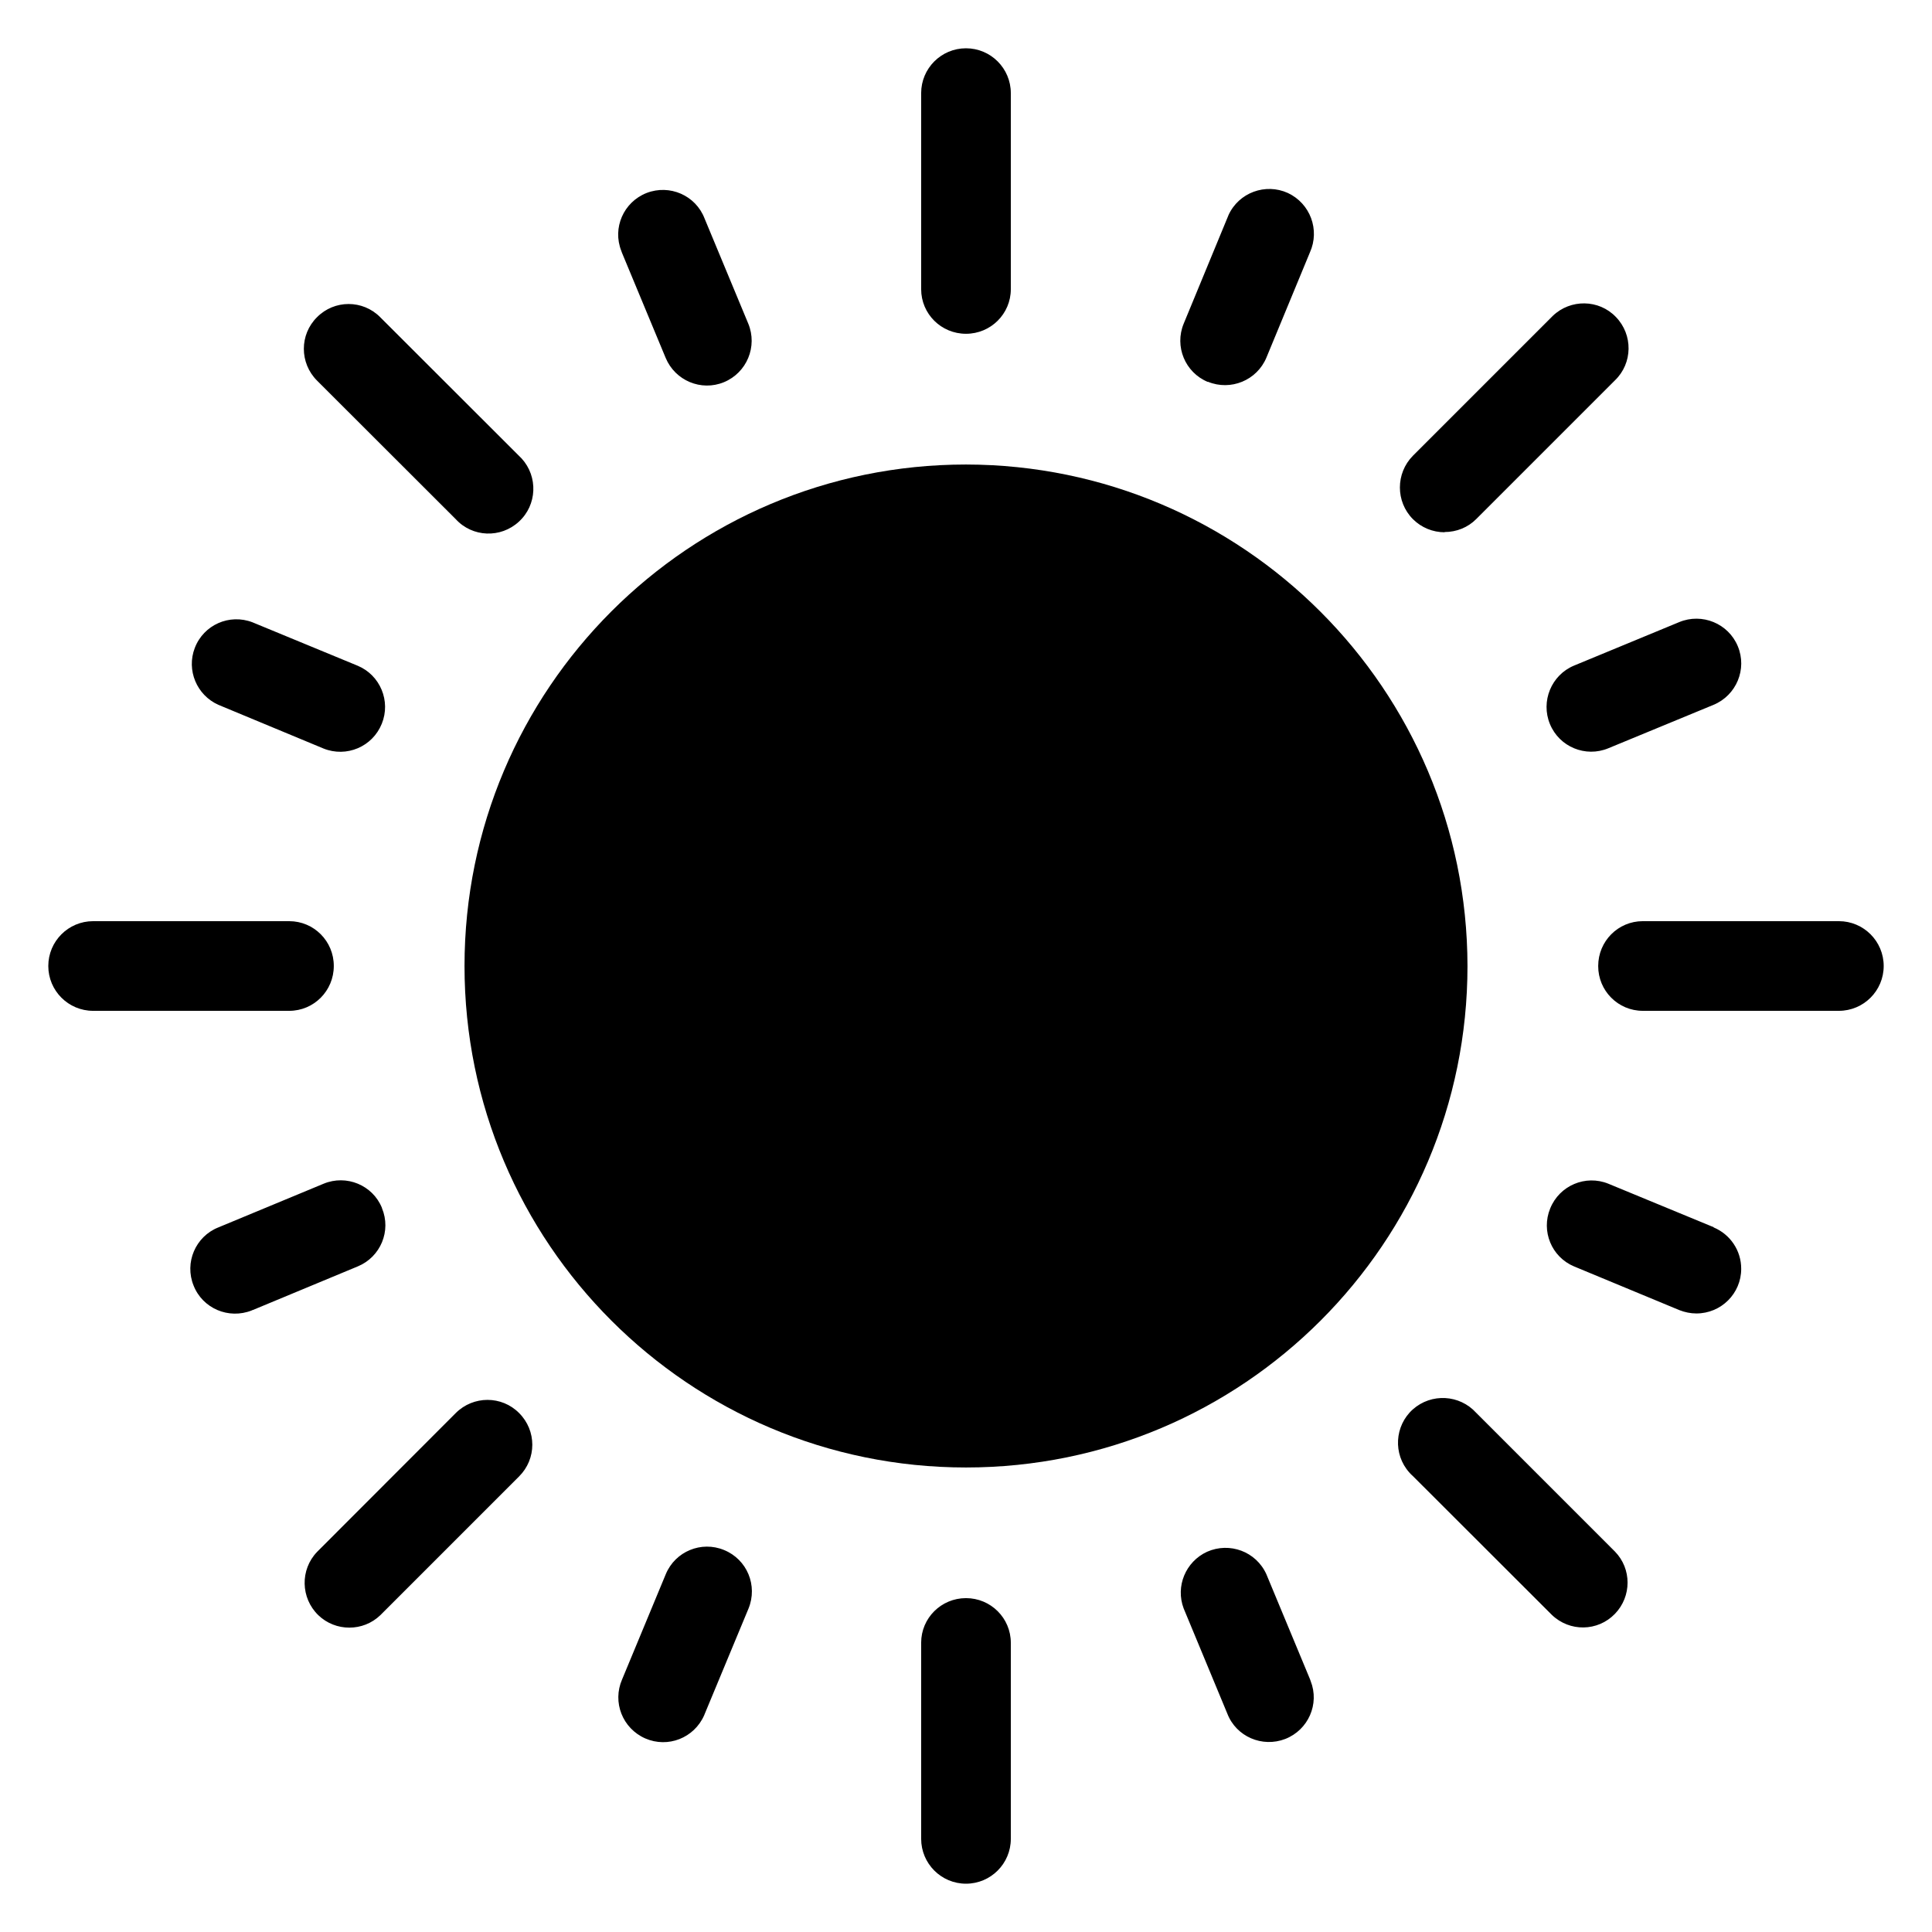
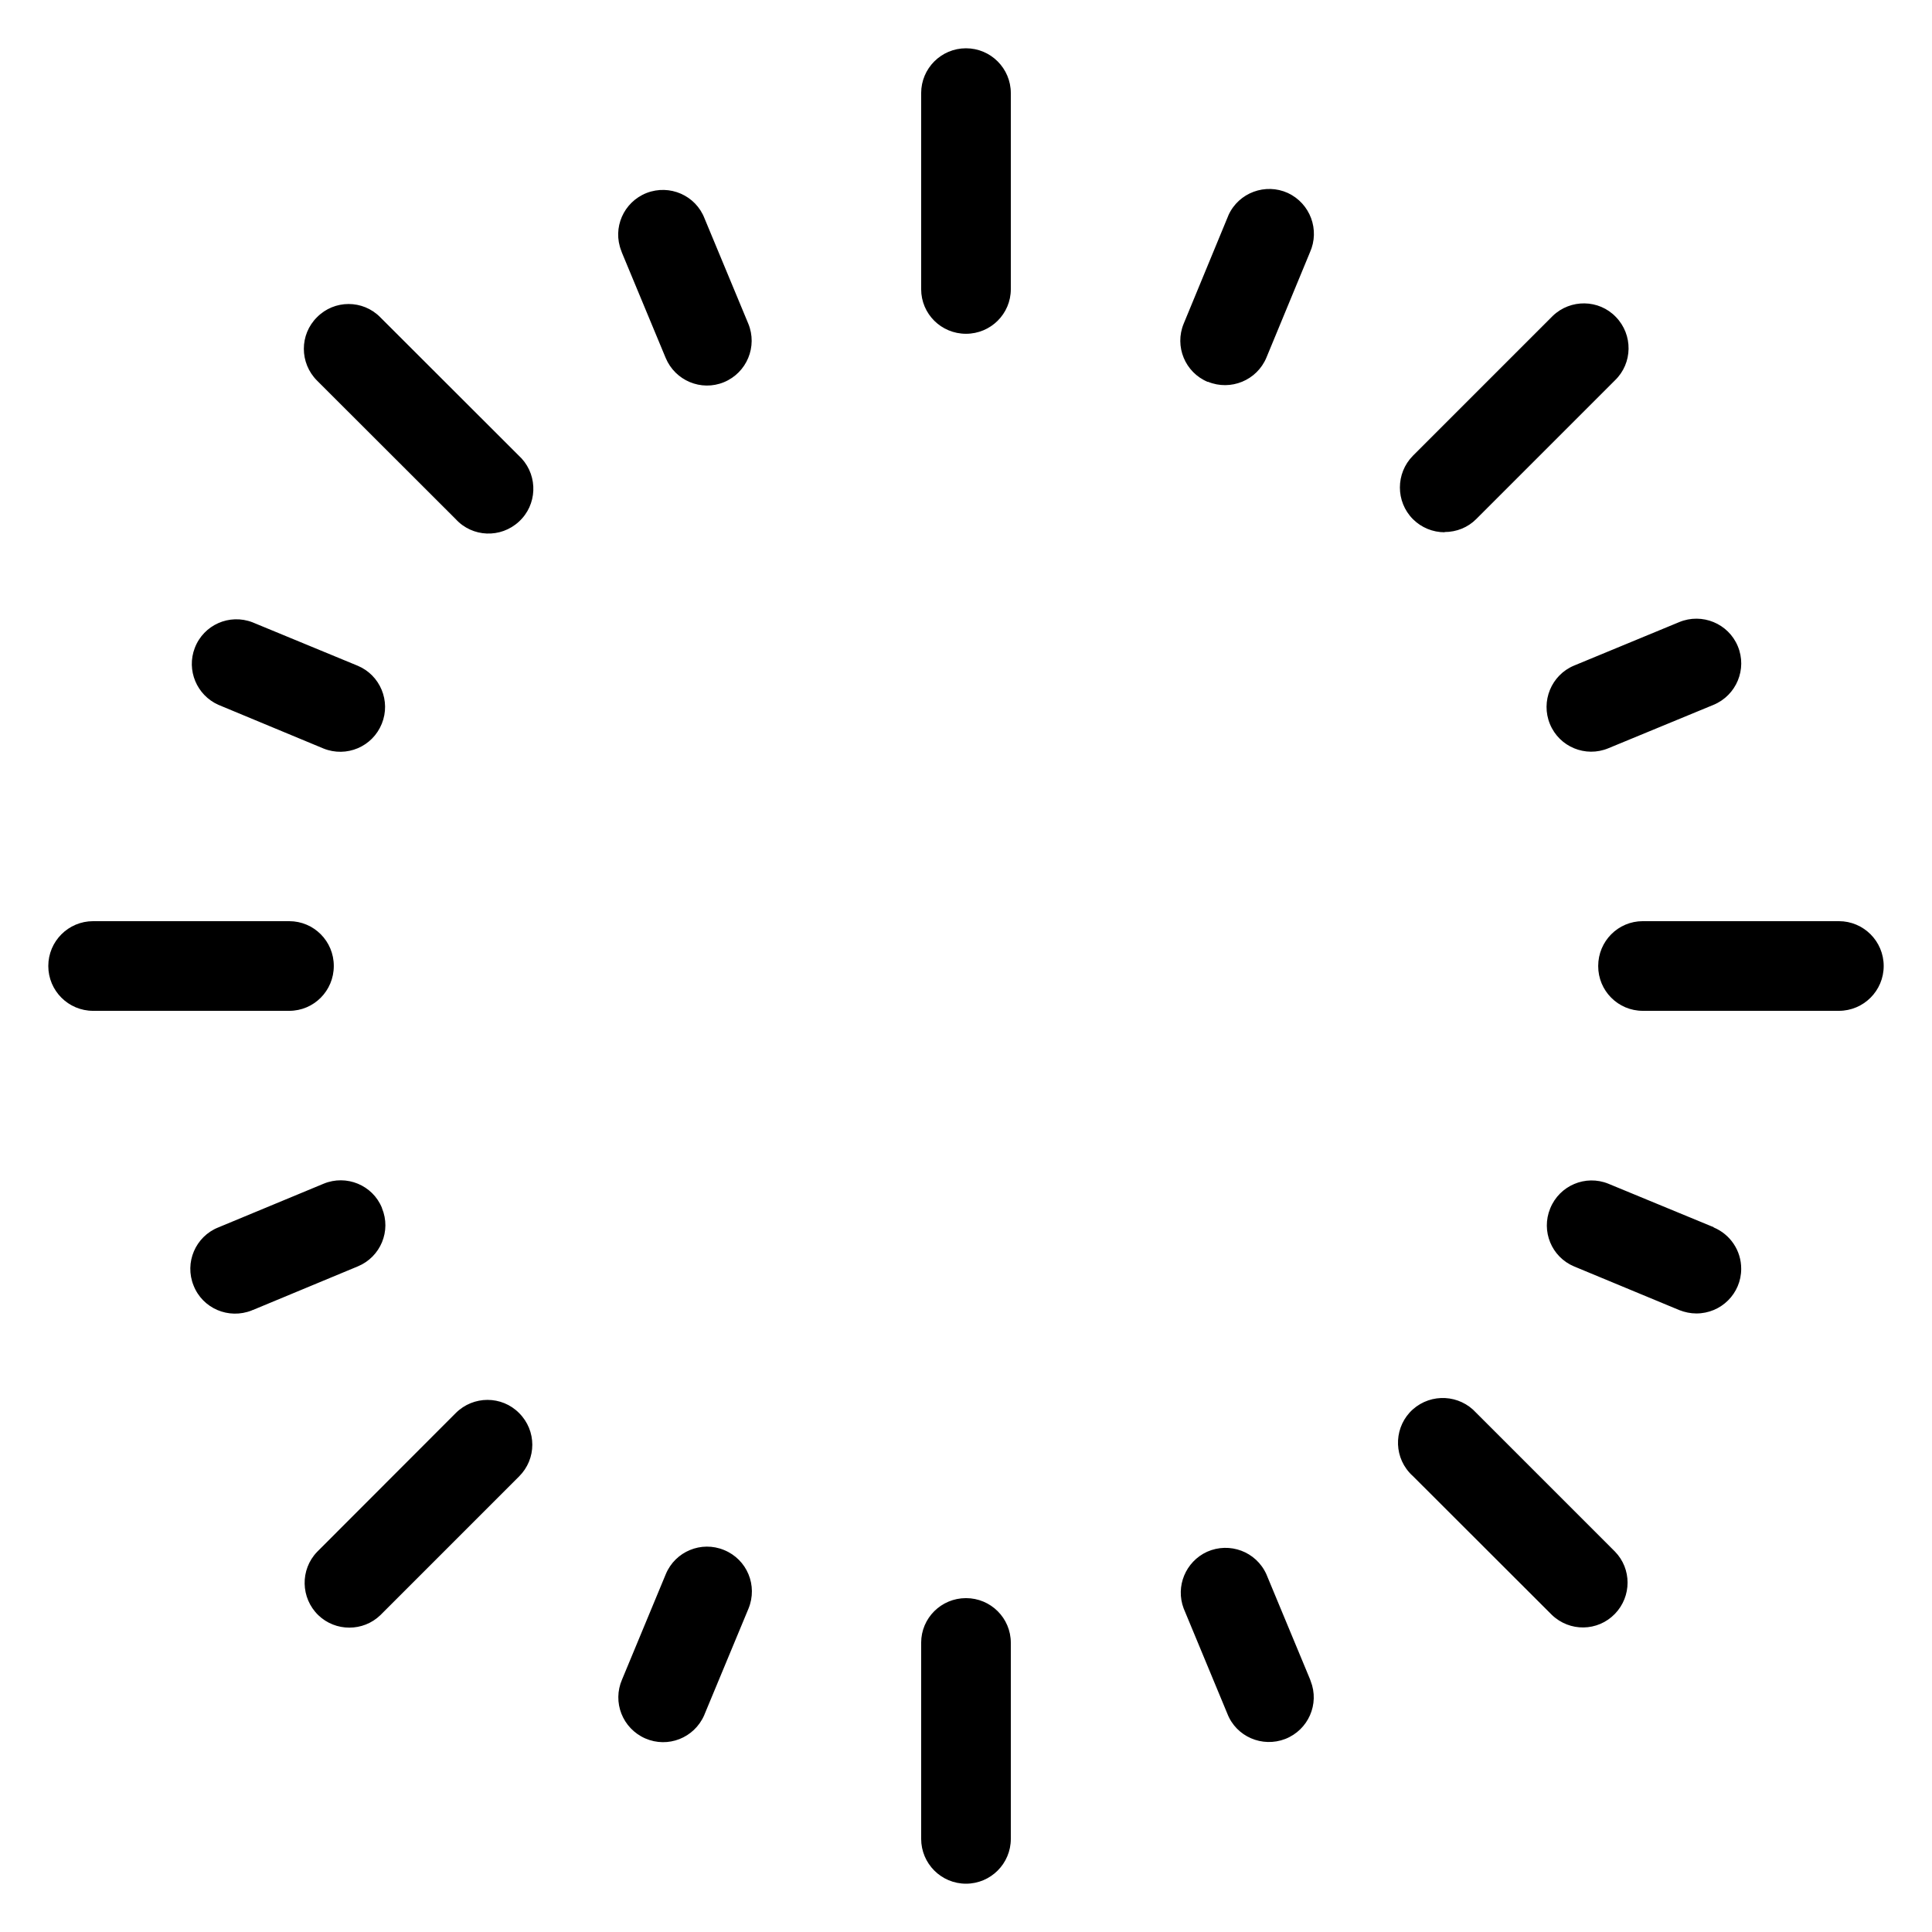
<svg xmlns="http://www.w3.org/2000/svg" width="1200pt" height="1200pt" version="1.1" viewBox="0 0 1200 1200">
  <path d="m464.76 201-27.141-65.297c-5.531-14.391-21.703-21.375-36-15.844-14.297 5.625-21.375 21.703-15.703 36 0.141 0.375 0.234 0.703 0.375 1.078l27.141 65.297c5.859 14.156 22.078 21 36.234 15.141 14.25-5.906 20.953-22.219 15.094-36.375zm-242.53 212.53-65.391-27c-14.297-5.531-30.375 1.547-35.859 15.938-5.297 13.781 1.219 29.297 14.625 35.297l65.297 27.141c14.297 5.766 30.469-1.078 36.234-15.375 5.719-14.062-0.984-30.141-14.906-36zm15 336.84v-0.141c-5.766-14.156-22.078-20.859-36.234-15l-65.391 27.141c-14.156 5.625-21.141 21.844-15.375 36.094 5.625 14.297 21.844 21.141 36.141 15.469 0.141-0.141 0.375-0.234 0.609-0.234l65.297-27.141c14.109-5.859 20.859-22.031 14.953-36.188zm212.53 212.39c-14.156-5.859-30.375 0.844-36.234 15l-27.141 65.391c-6.141 14.062 0.234 30.375 14.391 36.609 14.062 6.141 30.375-0.234 36.609-14.391 0.141-0.234 0.234-0.609 0.375-0.938l27.141-65.297c5.859-14.297-0.844-30.516-15.141-36.375zm364.31 81.375c-0.141-0.375-0.234-0.703-0.375-1.078l-27.141-65.297c-6.375-14.062-22.781-20.156-36.844-13.922-13.312 6.141-19.688 21.469-14.531 35.156l27.141 65.391c5.531 14.297 21.703 21.234 36 15.703 14.297-5.625 21.375-21.703 15.75-35.953zm250.31-281.76v-0.141l-65.391-27c-14.156-5.766-30.375 1.078-36.141 15.375-5.766 14.062 0.844 30.141 14.859 36l65.391 27.141c3.375 1.312 6.938 2.062 10.547 2.062 15.375 0 27.844-12.375 27.844-27.703 0.047-11.344-6.797-21.422-17.109-25.734zm15-360.98c-5.859-14.156-22.219-20.859-36.375-15l-65.297 27c-14.156 5.859-20.859 22.219-15 36.375s22.078 20.859 36.234 15l65.391-27c14.203-5.906 20.953-22.219 15.047-36.375zm-279.47-281.53c-13.922-6.328-30.469-0.234-36.844 13.688-0.234 0.703-0.609 1.453-0.844 2.062l-27 65.391c-5.859 14.156 0.844 30.375 15 36.234v-0.141c14.156 5.859 30.469-0.844 36.375-15l27-65.297c6.328-14.016 0.234-30.422-13.688-36.938zm-475.92 164.9-1.688-1.688-86.156-86.062c-10.781-10.922-28.453-10.922-39.234 0-10.922 10.781-10.922 28.453 0 39.375l86.156 86.062c10.312 11.297 27.938 12 39.234 1.547 11.297-10.312 12-27.938 1.688-39.234zm-144.37 287.39h-121.78c-15.375 0-27.844 12.469-27.844 27.844s12.469 27.844 27.844 27.844h121.78c15.375 0 27.703-12.469 27.703-27.844 0.047-15.375-12.328-27.844-27.703-27.844zm142.82 305.53c-10.781-10.922-28.453-10.922-39.375 0l-86.062 86.156c-10.688 11.062-10.312 28.688 0.703 39.375 10.688 10.312 27.844 10.312 38.531 0l86.156-86.156c10.969-10.922 10.969-28.453 0.047-39.375zm277.55 114.94c-15.375 0-27.844 12.375-27.844 27.703v121.78c0 15.422 12.469 27.891 27.844 27.891s27.844-12.469 27.844-27.844v-121.78c0-15.375-12.469-27.75-27.844-27.75zm403.08-28.922-86.156-86.156c-10.312-11.391-27.844-12.375-39.375-2.156-11.391 10.219-12.375 27.844-2.156 39.234 0.703 0.844 1.453 1.547 2.297 2.297l86.156 86.062c11.062 10.688 28.547 10.453 39.234-0.609 10.453-10.828 10.453-27.984 0-38.672zm139.08-391.55h-121.78c-15.375 0-27.703 12.469-27.703 27.844-0.047 15.375 12.328 27.844 27.703 27.844h121.78c15.375 0 27.844-12.469 27.844-27.844s-12.469-27.844-27.844-27.844zm-138.47-375.24c-10.547-11.062-28.219-11.297-39.234-0.703l-86.859 86.859c-10.781 10.922-10.781 28.547 0 39.375 5.297 5.297 12.375 8.156 19.688 8.156l-0.047-0.141c7.453 0 14.531-2.859 19.688-8.062l86.156-86.156c11.062-10.641 11.297-28.312 0.609-39.328zm-403.69-166.92c-15.375 0-27.844 12.469-27.844 27.844v121.78c0 15.375 12.469 27.703 27.844 27.703s27.844-12.375 27.844-27.703v-121.78c0-15.375-12.469-27.844-27.844-27.844z" />
-   <path d="m911.48 600c0 172.03-139.45 311.48-311.48 311.48s-311.48-139.45-311.48-311.48 139.45-311.48 311.48-311.48c171.89 0.234 311.26 139.6 311.48 311.48z" />
</svg>